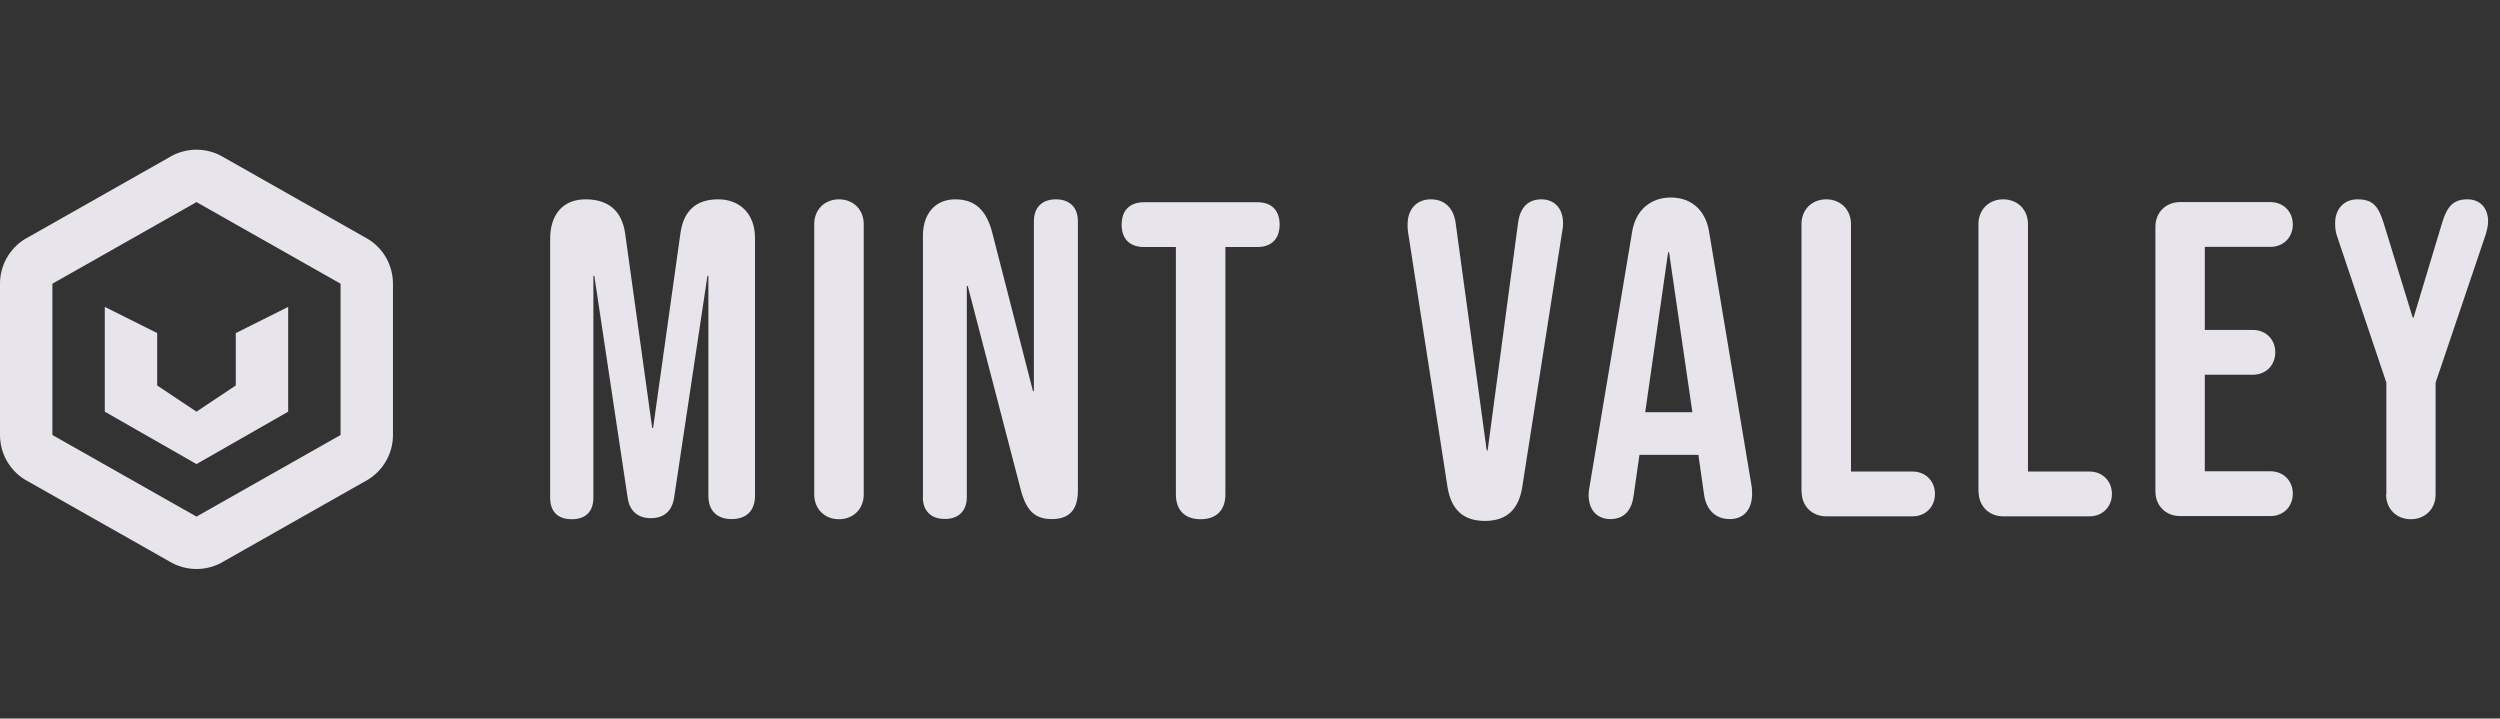
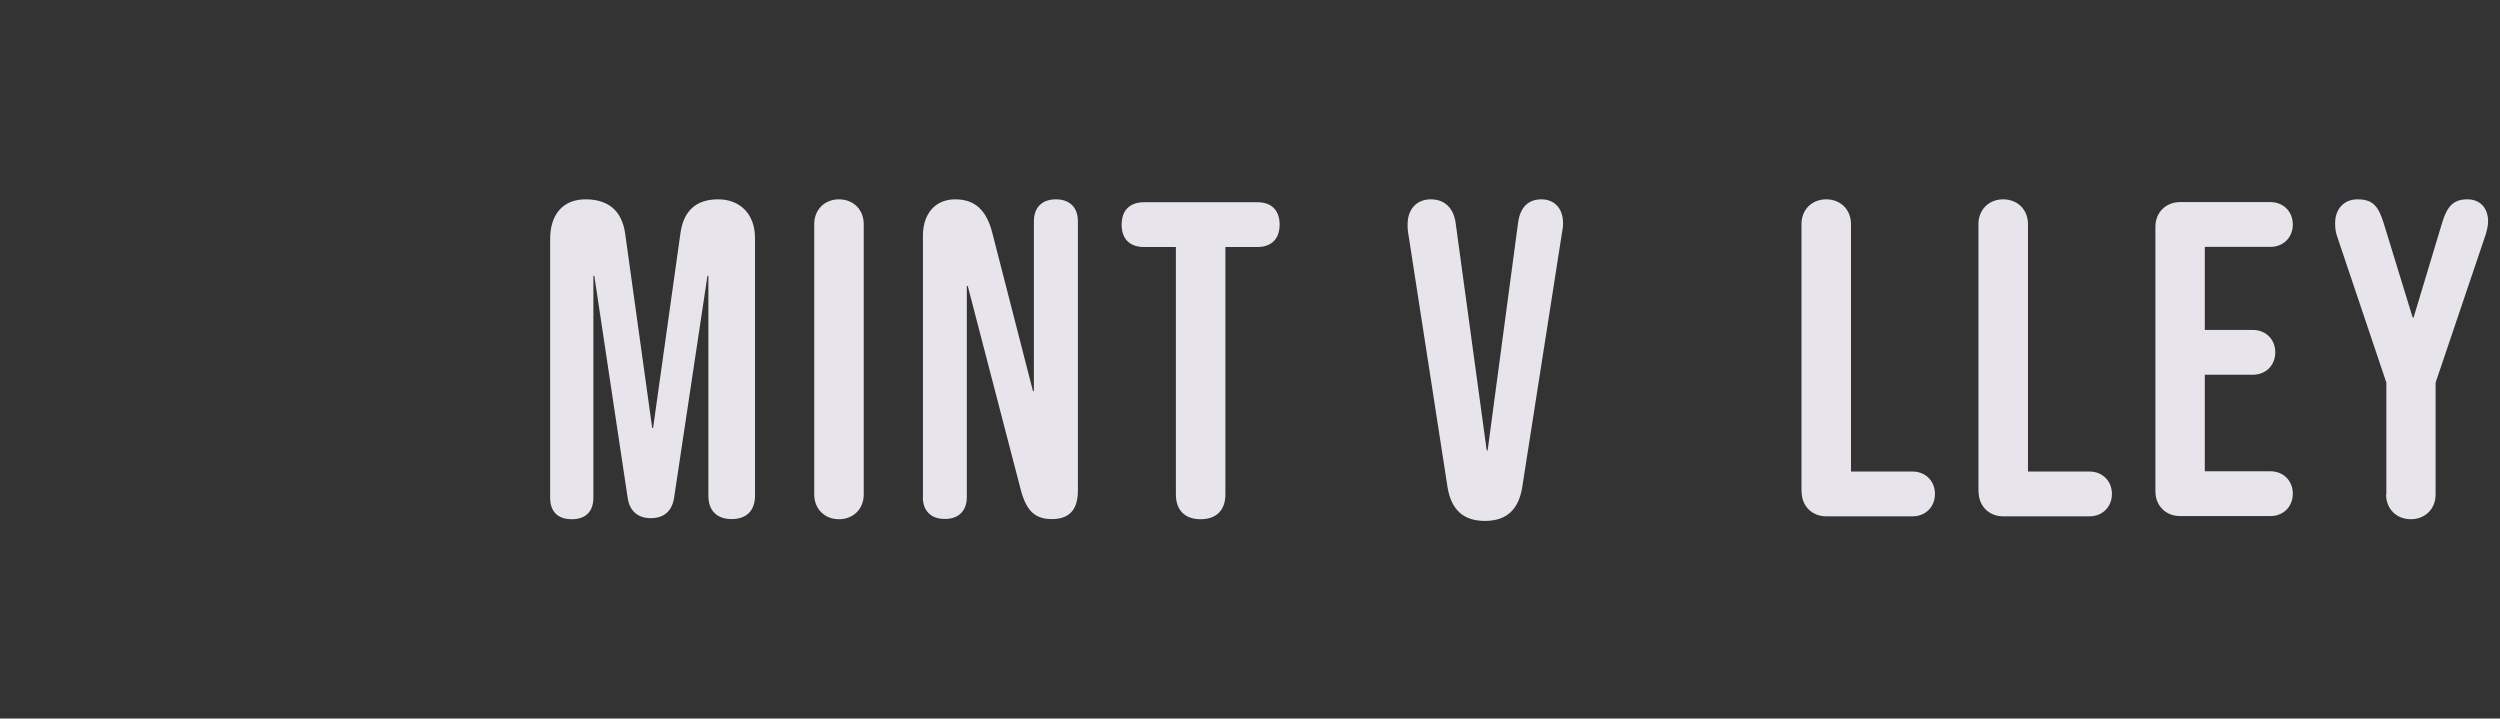
<svg xmlns="http://www.w3.org/2000/svg" width="167" height="48" viewBox="0 0 167 48" fill="none">
  <rect x="0" y="0" width="167" height="48" fill="#333333" stroke="none" />
  <g clip-path="url(#clip0_5292_175)">
    <path d="M36.75 33.24V15.959C36.75 14.34 37.59 13.316 39.121 13.316C40.653 13.316 41.554 14.095 41.764 15.626L43.566 28.585H43.627L45.456 15.565C45.666 14.095 46.48 13.316 47.976 13.316C49.472 13.316 50.435 14.34 50.435 15.898V33.117C50.435 34.106 49.866 34.675 48.877 34.675C47.889 34.675 47.32 34.106 47.32 33.117V18.418H47.259L45.036 33.205C44.914 34.106 44.38 34.614 43.479 34.614C42.578 34.614 42.035 34.106 41.921 33.205L39.699 18.418H39.638V33.24C39.638 34.167 39.13 34.684 38.194 34.684C37.258 34.684 36.75 34.176 36.75 33.24Z" fill="#FBF8FF" fill-opacity="0.9" />
    <path d="M54.39 33.03V14.97C54.39 14.008 55.081 13.316 56.044 13.316C57.006 13.316 57.698 14.008 57.698 14.97V33.03C57.698 33.992 57.006 34.684 56.044 34.684C55.081 34.684 54.39 33.992 54.39 33.03Z" fill="#FBF8FF" fill-opacity="0.9" />
    <path d="M61.652 33.214V15.749C61.652 14.252 62.492 13.316 63.814 13.316C65.222 13.316 65.914 14.156 66.272 15.504L69.002 26.126H69.064V14.786C69.064 13.859 69.606 13.316 70.534 13.316C71.461 13.316 72.004 13.859 72.004 14.786V32.759C72.004 34.203 71.286 34.675 70.262 34.675C69.125 34.675 68.556 34.106 68.189 32.724L64.645 19.1H64.584V33.196C64.584 34.124 64.041 34.666 63.114 34.666C62.186 34.666 61.644 34.124 61.644 33.196L61.652 33.214Z" fill="#FBF8FF" fill-opacity="0.9" />
    <path d="M78.549 33.03V16.501H76.422C75.46 16.501 74.926 15.959 74.926 15.005C74.926 14.051 75.469 13.509 76.422 13.509H83.983C84.945 13.509 85.479 14.051 85.479 15.005C85.479 15.959 84.936 16.501 83.983 16.501H81.856V33.03C81.856 34.08 81.252 34.684 80.203 34.684C79.153 34.684 78.549 34.08 78.549 33.03Z" fill="#FBF8FF" fill-opacity="0.9" />
    <path d="M96.696 32.549L94.054 15.477C94.027 15.294 94.027 15.145 94.027 14.996C94.027 13.973 94.631 13.316 95.585 13.316C96.539 13.316 97.116 13.946 97.239 14.909L99.312 30.09H99.374L101.412 14.848C101.561 13.797 102.13 13.316 102.97 13.316C103.749 13.316 104.414 13.824 104.414 14.935C104.414 15.119 104.387 15.294 104.352 15.477L101.684 32.549C101.447 34.019 100.66 34.797 99.19 34.797C97.72 34.797 96.941 34.019 96.696 32.549Z" fill="#FBF8FF" fill-opacity="0.9" />
-     <path d="M106.12 33.056C106.12 32.873 106.146 32.697 106.181 32.514L109.034 15.443C109.27 14.06 110.233 13.194 111.615 13.194C112.998 13.194 113.925 14.06 114.161 15.443L117.014 32.514C117.04 32.697 117.04 32.846 117.04 32.995C117.04 34.019 116.498 34.675 115.544 34.675C114.59 34.675 113.986 34.045 113.838 33.083L113.444 30.326V30.387H109.515L109.121 33.144C108.973 34.194 108.404 34.675 107.564 34.675C106.785 34.675 106.12 34.167 106.12 33.056ZM113.05 27.535L111.493 16.851H111.431L109.9 27.535H113.05Z" fill="#FBF8FF" fill-opacity="0.9" />
    <path d="M120.339 32.846V14.97C120.339 14.008 121.03 13.316 121.993 13.316C122.955 13.316 123.646 14.008 123.646 14.97V31.499H127.759C128.625 31.499 129.255 32.129 129.255 32.995C129.255 33.861 128.625 34.491 127.759 34.491H122.001C121.039 34.491 120.348 33.8 120.348 32.837L120.339 32.846Z" fill="#FBF8FF" fill-opacity="0.9" />
    <path d="M132.16 32.846V14.97C132.16 14.008 132.851 13.316 133.814 13.316C134.776 13.316 135.468 14.008 135.468 14.97V31.499H139.58C140.446 31.499 141.076 32.129 141.076 32.995C141.076 33.861 140.446 34.491 139.58 34.491H133.823C132.86 34.491 132.169 33.8 132.169 32.837L132.16 32.846Z" fill="#FBF8FF" fill-opacity="0.9" />
    <path d="M143.981 32.846V15.154C143.981 14.191 144.673 13.5 145.635 13.5H151.664C152.53 13.5 153.16 14.13 153.16 14.996C153.16 15.863 152.53 16.492 151.664 16.492H147.28V22.04H150.491C151.358 22.04 151.988 22.67 151.988 23.536C151.988 24.402 151.358 25.032 150.491 25.032H147.28V31.481H151.664C152.53 31.481 153.16 32.111 153.16 32.977C153.16 33.844 152.53 34.474 151.664 34.474H145.635C144.673 34.474 143.981 33.782 143.981 32.82V32.846Z" fill="#FBF8FF" fill-opacity="0.9" />
    <path d="M159.408 33.03V25.558L156.135 15.836C156.013 15.504 155.986 15.206 155.986 14.909C155.986 13.981 156.555 13.316 157.483 13.316C158.533 13.316 158.891 13.797 159.25 14.97L161.166 21.209H161.228L163.144 14.848C163.476 13.771 163.896 13.316 164.824 13.316C165.69 13.316 166.206 13.92 166.206 14.786C166.206 15.023 166.145 15.329 166.058 15.626L162.698 25.558V33.03C162.698 33.992 162.006 34.684 161.044 34.684C160.081 34.684 159.39 33.992 159.39 33.03H159.408Z" fill="#FBF8FF" fill-opacity="0.9" />
-     <path d="M19.25 20.5V27.5L13.125 31L7 27.5V20.5L10.5 22.25V25.75L13.125 27.5L15.75 25.75V22.25L19.25 20.5Z" fill="#FBF8FF" fill-opacity="0.9" />
-     <path d="M13.125 13.5L22.75 18.951V29.058L13.125 34.509L3.5 29.058V18.951L13.125 13.5ZM13.125 10C12.486 10 11.839 10.175 11.279 10.525L1.654 15.976C0.63 16.615 0 17.735 0 18.951V29.058C0 30.265 0.621 31.394 1.654 32.032L11.279 37.484C11.848 37.834 12.486 38.009 13.125 38.009C13.764 38.009 14.411 37.834 14.971 37.484L24.596 32.032C25.62 31.394 26.25 30.274 26.25 29.058V18.951C26.25 17.744 25.629 16.615 24.596 15.976L14.971 10.525C14.402 10.175 13.764 10 13.125 10Z" fill="#FBF8FF" fill-opacity="0.9" />
  </g>
  <defs>
    <clipPath id="clip0_5292_175">
      <rect width="166.25" height="28" fill="white" transform="translate(0 10)" />
    </clipPath>
  </defs>
</svg>